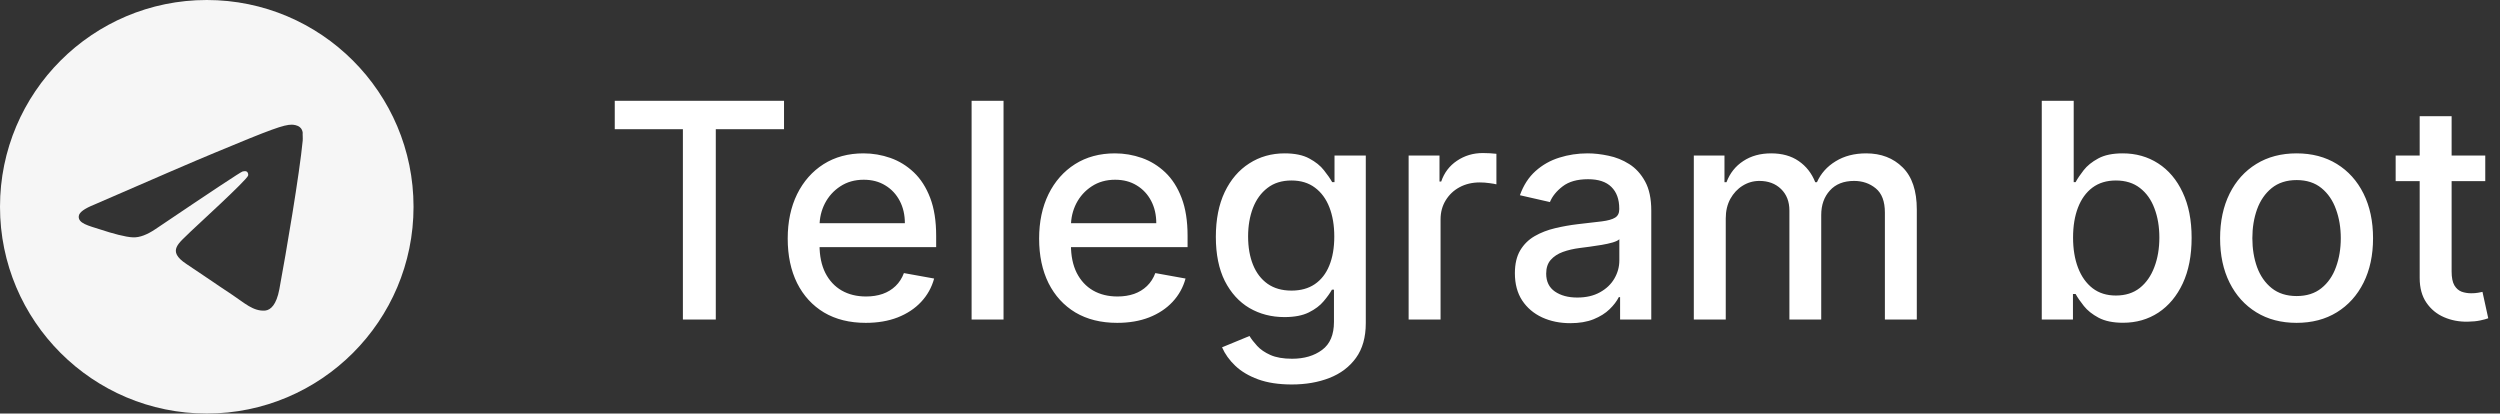
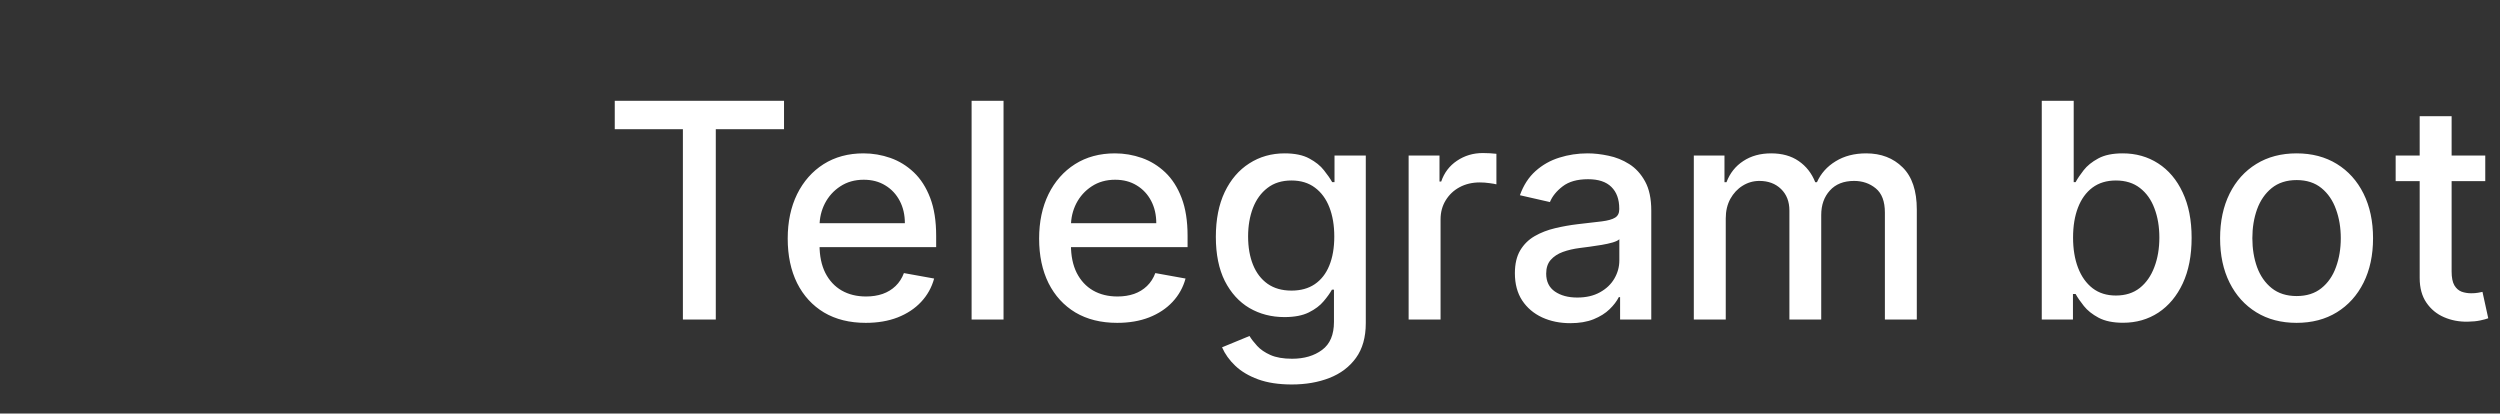
<svg xmlns="http://www.w3.org/2000/svg" width="133" height="22" viewBox="0 0 133 22" fill="none">
  <rect x="0" y="0" width="133" height="22" fill="#333333" stroke="none" />
-   <path d="M11 0C4.928 0 0 4.928 0 11C0 17.072 4.928 22 11 22C17.072 22 22 17.072 22 11C22 4.928 17.072 0 11 0ZM16.104 7.48C15.939 9.218 15.224 13.442 14.861 15.389C14.707 16.214 14.399 16.489 14.113 16.522C13.475 16.577 12.991 16.104 12.375 15.697C11.407 15.059 10.857 14.663 9.922 14.047C8.833 13.332 9.537 12.936 10.164 12.298C10.329 12.133 13.145 9.57 13.2 9.339C13.208 9.304 13.207 9.268 13.197 9.233C13.188 9.199 13.17 9.167 13.145 9.141C13.079 9.086 12.991 9.108 12.914 9.119C12.815 9.141 11.275 10.164 8.272 12.188C7.832 12.485 7.436 12.639 7.084 12.628C6.688 12.617 5.94 12.408 5.379 12.221C4.686 12.001 4.147 11.88 4.191 11.495C4.213 11.297 4.488 11.099 5.005 10.89C8.217 9.493 10.351 8.569 11.418 8.129C14.476 6.853 15.103 6.633 15.521 6.633C15.609 6.633 15.818 6.655 15.95 6.765C16.06 6.853 16.093 6.974 16.104 7.062C16.093 7.128 16.115 7.326 16.104 7.48Z" fill="#F6F6F6" />
  <path d="M32.705 6.875V5.364H41.71V6.875H38.08V17H36.33V6.875H32.705ZM46.06 17.176C45.2 17.176 44.459 16.992 43.838 16.625C43.221 16.254 42.743 15.733 42.406 15.062C42.073 14.388 41.906 13.598 41.906 12.693C41.906 11.799 42.073 11.011 42.406 10.329C42.743 9.648 43.213 9.116 43.815 8.733C44.421 8.35 45.13 8.159 45.94 8.159C46.433 8.159 46.91 8.241 47.372 8.403C47.834 8.566 48.249 8.822 48.617 9.17C48.984 9.519 49.274 9.972 49.486 10.528C49.698 11.081 49.804 11.754 49.804 12.546V13.148H42.867V11.875H48.139C48.139 11.428 48.048 11.032 47.867 10.688C47.685 10.339 47.429 10.064 47.099 9.864C46.774 9.663 46.391 9.562 45.952 9.562C45.474 9.562 45.058 9.68 44.702 9.915C44.349 10.146 44.077 10.449 43.883 10.824C43.694 11.195 43.599 11.598 43.599 12.034V13.028C43.599 13.612 43.702 14.108 43.906 14.517C44.115 14.926 44.404 15.239 44.776 15.454C45.147 15.667 45.581 15.773 46.077 15.773C46.399 15.773 46.692 15.727 46.957 15.636C47.222 15.542 47.452 15.402 47.645 15.216C47.838 15.03 47.986 14.801 48.088 14.528L49.696 14.818C49.567 15.292 49.336 15.706 49.003 16.062C48.673 16.415 48.258 16.689 47.758 16.886C47.262 17.079 46.696 17.176 46.06 17.176ZM53.388 5.364V17H51.689V5.364H53.388ZM59.435 17.176C58.575 17.176 57.834 16.992 57.213 16.625C56.596 16.254 56.118 15.733 55.781 15.062C55.448 14.388 55.281 13.598 55.281 12.693C55.281 11.799 55.448 11.011 55.781 10.329C56.118 9.648 56.588 9.116 57.19 8.733C57.796 8.35 58.505 8.159 59.315 8.159C59.808 8.159 60.285 8.241 60.747 8.403C61.209 8.566 61.624 8.822 61.992 9.17C62.359 9.519 62.649 9.972 62.861 10.528C63.073 11.081 63.179 11.754 63.179 12.546V13.148H56.242V11.875H61.514C61.514 11.428 61.423 11.032 61.242 10.688C61.06 10.339 60.804 10.064 60.474 9.864C60.149 9.663 59.766 9.562 59.327 9.562C58.849 9.562 58.433 9.68 58.077 9.915C57.724 10.146 57.452 10.449 57.258 10.824C57.069 11.195 56.974 11.598 56.974 12.034V13.028C56.974 13.612 57.077 14.108 57.281 14.517C57.49 14.926 57.779 15.239 58.151 15.454C58.522 15.667 58.956 15.773 59.452 15.773C59.774 15.773 60.067 15.727 60.332 15.636C60.597 15.542 60.827 15.402 61.02 15.216C61.213 15.03 61.361 14.801 61.463 14.528L63.071 14.818C62.942 15.292 62.711 15.706 62.378 16.062C62.048 16.415 61.633 16.689 61.133 16.886C60.637 17.079 60.071 17.176 59.435 17.176ZM68.723 20.454C68.03 20.454 67.433 20.364 66.933 20.182C66.437 20 66.032 19.759 65.717 19.46C65.403 19.161 65.168 18.833 65.013 18.477L66.473 17.875C66.575 18.042 66.712 18.218 66.882 18.403C67.056 18.593 67.291 18.754 67.587 18.886C67.886 19.019 68.27 19.085 68.74 19.085C69.384 19.085 69.916 18.928 70.337 18.614C70.757 18.303 70.967 17.807 70.967 17.125V15.409H70.859C70.757 15.595 70.609 15.801 70.416 16.028C70.227 16.256 69.965 16.453 69.632 16.619C69.299 16.786 68.865 16.869 68.331 16.869C67.642 16.869 67.02 16.708 66.467 16.386C65.918 16.061 65.483 15.581 65.16 14.949C64.842 14.312 64.683 13.53 64.683 12.602C64.683 11.674 64.84 10.879 65.155 10.216C65.473 9.553 65.909 9.045 66.462 8.693C67.015 8.337 67.642 8.159 68.342 8.159C68.884 8.159 69.322 8.25 69.655 8.432C69.988 8.61 70.248 8.818 70.433 9.057C70.623 9.295 70.769 9.506 70.871 9.688H70.996V8.273H72.66V17.193C72.66 17.943 72.486 18.559 72.138 19.04C71.789 19.521 71.318 19.877 70.723 20.108C70.132 20.339 69.465 20.454 68.723 20.454ZM68.706 15.46C69.195 15.46 69.608 15.347 69.945 15.119C70.285 14.888 70.543 14.559 70.717 14.131C70.895 13.699 70.984 13.182 70.984 12.579C70.984 11.992 70.897 11.475 70.723 11.028C70.549 10.581 70.293 10.233 69.956 9.983C69.619 9.729 69.202 9.602 68.706 9.602C68.195 9.602 67.769 9.735 67.428 10C67.087 10.261 66.829 10.617 66.655 11.068C66.484 11.519 66.399 12.023 66.399 12.579C66.399 13.152 66.486 13.653 66.66 14.085C66.835 14.517 67.092 14.854 67.433 15.097C67.778 15.339 68.202 15.46 68.706 15.46ZM74.939 17V8.273H76.581V9.659H76.672C76.831 9.189 77.111 8.82 77.513 8.551C77.918 8.278 78.376 8.142 78.888 8.142C78.994 8.142 79.119 8.146 79.263 8.153C79.41 8.161 79.526 8.17 79.609 8.182V9.807C79.541 9.788 79.42 9.767 79.246 9.744C79.072 9.718 78.897 9.705 78.723 9.705C78.322 9.705 77.963 9.79 77.649 9.96C77.338 10.127 77.092 10.36 76.91 10.659C76.729 10.954 76.638 11.292 76.638 11.671V17H74.939ZM83.541 17.193C82.988 17.193 82.488 17.091 82.041 16.886C81.594 16.678 81.24 16.377 80.979 15.983C80.721 15.589 80.592 15.106 80.592 14.534C80.592 14.042 80.687 13.636 80.876 13.318C81.066 13 81.322 12.748 81.644 12.562C81.965 12.377 82.325 12.237 82.723 12.142C83.121 12.047 83.526 11.975 83.939 11.926C84.462 11.866 84.886 11.816 85.212 11.778C85.537 11.737 85.774 11.671 85.922 11.579C86.07 11.489 86.144 11.341 86.144 11.136V11.097C86.144 10.6 86.003 10.216 85.723 9.943C85.447 9.67 85.034 9.534 84.484 9.534C83.912 9.534 83.462 9.661 83.132 9.915C82.806 10.165 82.581 10.443 82.456 10.75L80.859 10.386C81.049 9.856 81.325 9.428 81.689 9.102C82.056 8.773 82.479 8.534 82.956 8.386C83.433 8.235 83.935 8.159 84.462 8.159C84.81 8.159 85.18 8.201 85.57 8.284C85.963 8.364 86.331 8.511 86.672 8.727C87.017 8.943 87.299 9.252 87.519 9.653C87.738 10.051 87.848 10.568 87.848 11.204V17H86.189V15.807H86.121C86.011 16.026 85.846 16.242 85.626 16.454C85.407 16.667 85.124 16.843 84.78 16.983C84.435 17.123 84.022 17.193 83.541 17.193ZM83.91 15.829C84.38 15.829 84.782 15.737 85.115 15.551C85.452 15.366 85.708 15.123 85.882 14.824C86.06 14.521 86.149 14.197 86.149 13.852V12.727C86.088 12.788 85.971 12.845 85.797 12.898C85.626 12.947 85.431 12.991 85.212 13.028C84.992 13.062 84.778 13.095 84.57 13.125C84.361 13.152 84.187 13.174 84.047 13.193C83.717 13.235 83.416 13.305 83.144 13.403C82.874 13.502 82.659 13.644 82.496 13.829C82.337 14.011 82.257 14.254 82.257 14.557C82.257 14.977 82.412 15.296 82.723 15.511C83.034 15.723 83.43 15.829 83.91 15.829ZM90.111 17V8.273H91.742V9.693H91.849C92.031 9.212 92.329 8.837 92.742 8.568C93.154 8.295 93.649 8.159 94.224 8.159C94.808 8.159 95.296 8.295 95.69 8.568C96.088 8.841 96.382 9.216 96.571 9.693H96.662C96.87 9.227 97.202 8.856 97.656 8.58C98.111 8.299 98.653 8.159 99.281 8.159C100.073 8.159 100.719 8.407 101.219 8.903C101.723 9.4 101.974 10.148 101.974 11.148V17H100.276V11.307C100.276 10.716 100.115 10.288 99.793 10.023C99.471 9.758 99.086 9.625 98.639 9.625C98.086 9.625 97.656 9.795 97.349 10.136C97.043 10.473 96.889 10.907 96.889 11.438V17H95.196V11.199C95.196 10.725 95.048 10.345 94.753 10.057C94.457 9.769 94.073 9.625 93.599 9.625C93.278 9.625 92.98 9.71 92.707 9.881C92.438 10.047 92.221 10.28 92.054 10.579C91.891 10.879 91.81 11.225 91.81 11.619V17H90.111ZM108.622 17V5.364H110.321V9.688H110.423C110.522 9.506 110.664 9.295 110.849 9.057C111.035 8.818 111.293 8.61 111.622 8.432C111.952 8.25 112.387 8.159 112.929 8.159C113.634 8.159 114.262 8.337 114.815 8.693C115.368 9.049 115.802 9.562 116.116 10.233C116.435 10.903 116.594 11.71 116.594 12.653C116.594 13.597 116.437 14.405 116.122 15.079C115.808 15.75 115.376 16.267 114.827 16.631C114.277 16.991 113.651 17.171 112.946 17.171C112.416 17.171 111.982 17.081 111.645 16.903C111.312 16.725 111.05 16.517 110.861 16.278C110.671 16.04 110.526 15.828 110.423 15.642H110.281V17H108.622ZM110.287 12.636C110.287 13.25 110.376 13.788 110.554 14.25C110.732 14.712 110.99 15.074 111.327 15.335C111.664 15.593 112.077 15.722 112.565 15.722C113.073 15.722 113.497 15.587 113.838 15.318C114.179 15.046 114.437 14.676 114.611 14.21C114.789 13.744 114.878 13.22 114.878 12.636C114.878 12.061 114.791 11.544 114.616 11.085C114.446 10.627 114.188 10.265 113.844 10C113.503 9.735 113.077 9.602 112.565 9.602C112.073 9.602 111.656 9.729 111.315 9.983C110.978 10.237 110.723 10.591 110.548 11.046C110.374 11.5 110.287 12.03 110.287 12.636ZM122.178 17.176C121.359 17.176 120.645 16.989 120.036 16.614C119.426 16.239 118.952 15.714 118.615 15.04C118.278 14.366 118.109 13.578 118.109 12.676C118.109 11.771 118.278 10.979 118.615 10.301C118.952 9.623 119.426 9.097 120.036 8.722C120.645 8.347 121.359 8.159 122.178 8.159C122.996 8.159 123.71 8.347 124.32 8.722C124.929 9.097 125.403 9.623 125.74 10.301C126.077 10.979 126.246 11.771 126.246 12.676C126.246 13.578 126.077 14.366 125.74 15.04C125.403 15.714 124.929 16.239 124.32 16.614C123.71 16.989 122.996 17.176 122.178 17.176ZM122.183 15.75C122.714 15.75 123.153 15.61 123.501 15.329C123.85 15.049 124.107 14.676 124.274 14.21C124.445 13.744 124.53 13.231 124.53 12.671C124.53 12.114 124.445 11.602 124.274 11.136C124.107 10.667 123.85 10.29 123.501 10.006C123.153 9.722 122.714 9.58 122.183 9.58C121.649 9.58 121.206 9.722 120.854 10.006C120.505 10.29 120.246 10.667 120.075 11.136C119.909 11.602 119.825 12.114 119.825 12.671C119.825 13.231 119.909 13.744 120.075 14.21C120.246 14.676 120.505 15.049 120.854 15.329C121.206 15.61 121.649 15.75 122.183 15.75ZM132.216 8.273V9.636H127.449V8.273H132.216ZM128.727 6.182H130.426V14.438C130.426 14.767 130.475 15.015 130.574 15.182C130.672 15.345 130.799 15.456 130.955 15.517C131.114 15.574 131.286 15.602 131.472 15.602C131.608 15.602 131.727 15.593 131.83 15.574C131.932 15.555 132.011 15.54 132.068 15.528L132.375 16.932C132.277 16.97 132.136 17.008 131.955 17.046C131.773 17.087 131.545 17.11 131.273 17.114C130.826 17.121 130.409 17.042 130.023 16.875C129.636 16.708 129.324 16.451 129.085 16.102C128.847 15.754 128.727 15.316 128.727 14.79V6.182Z" fill="white" />
</svg>